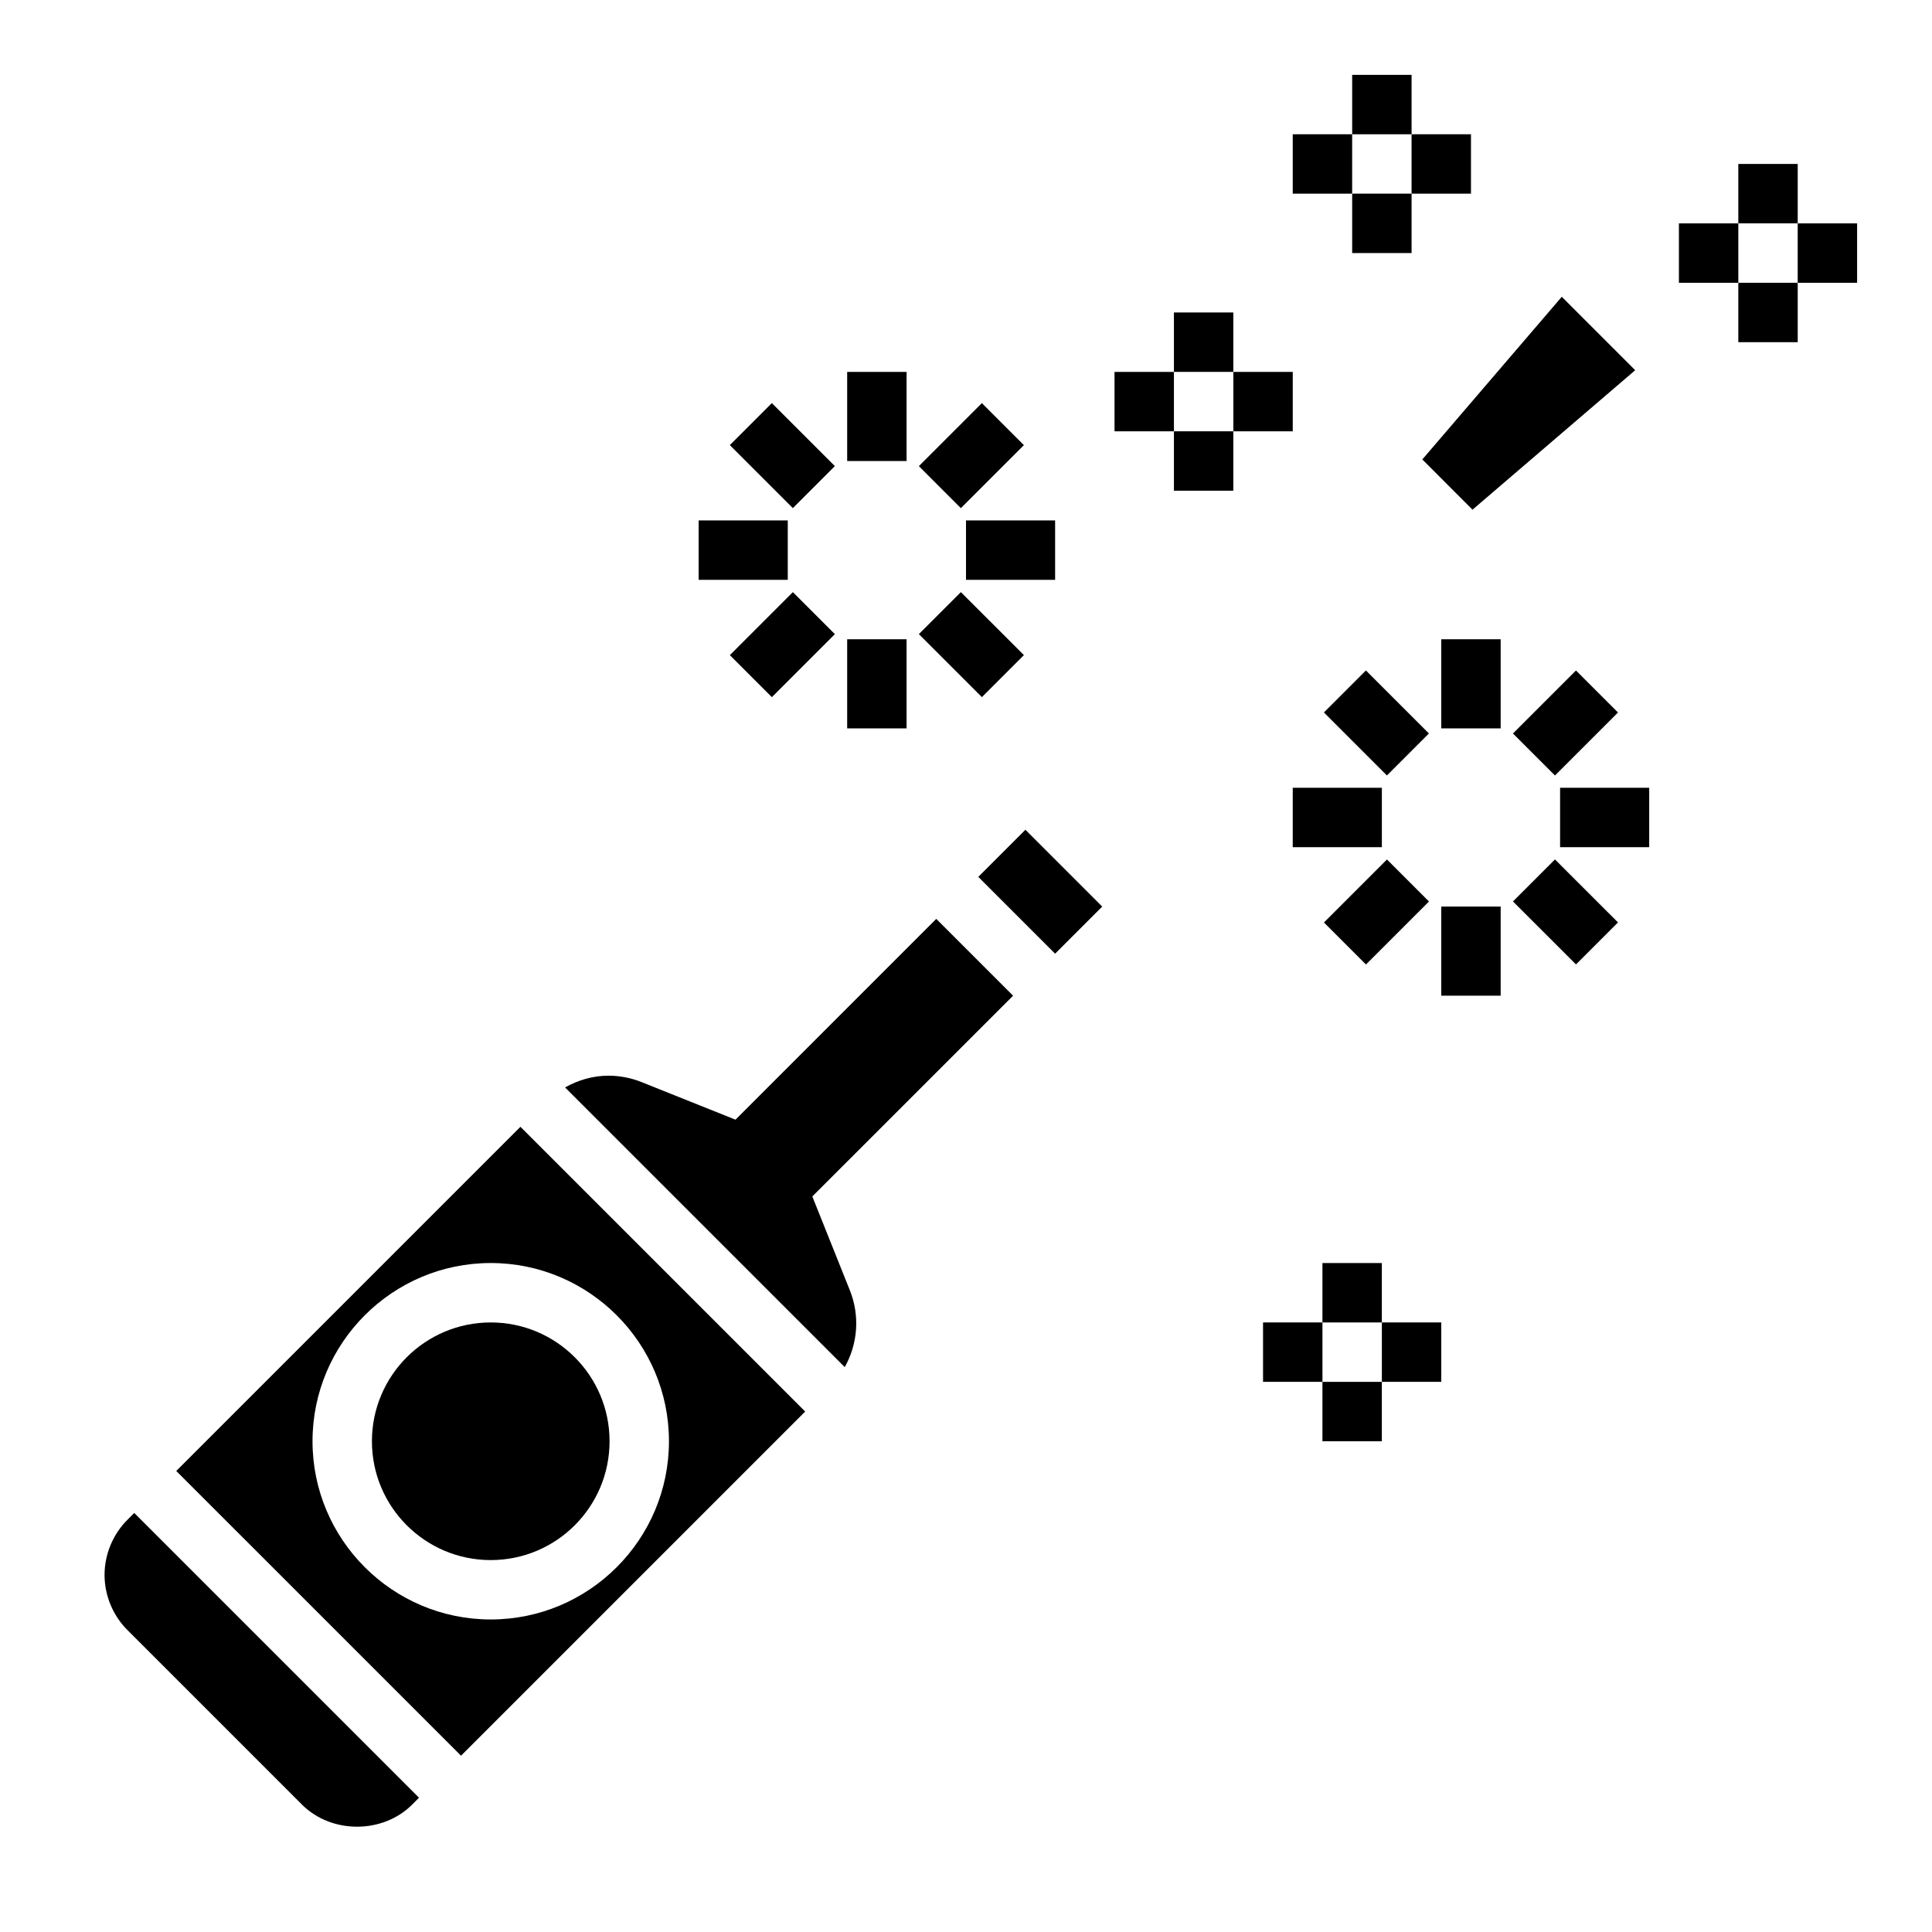
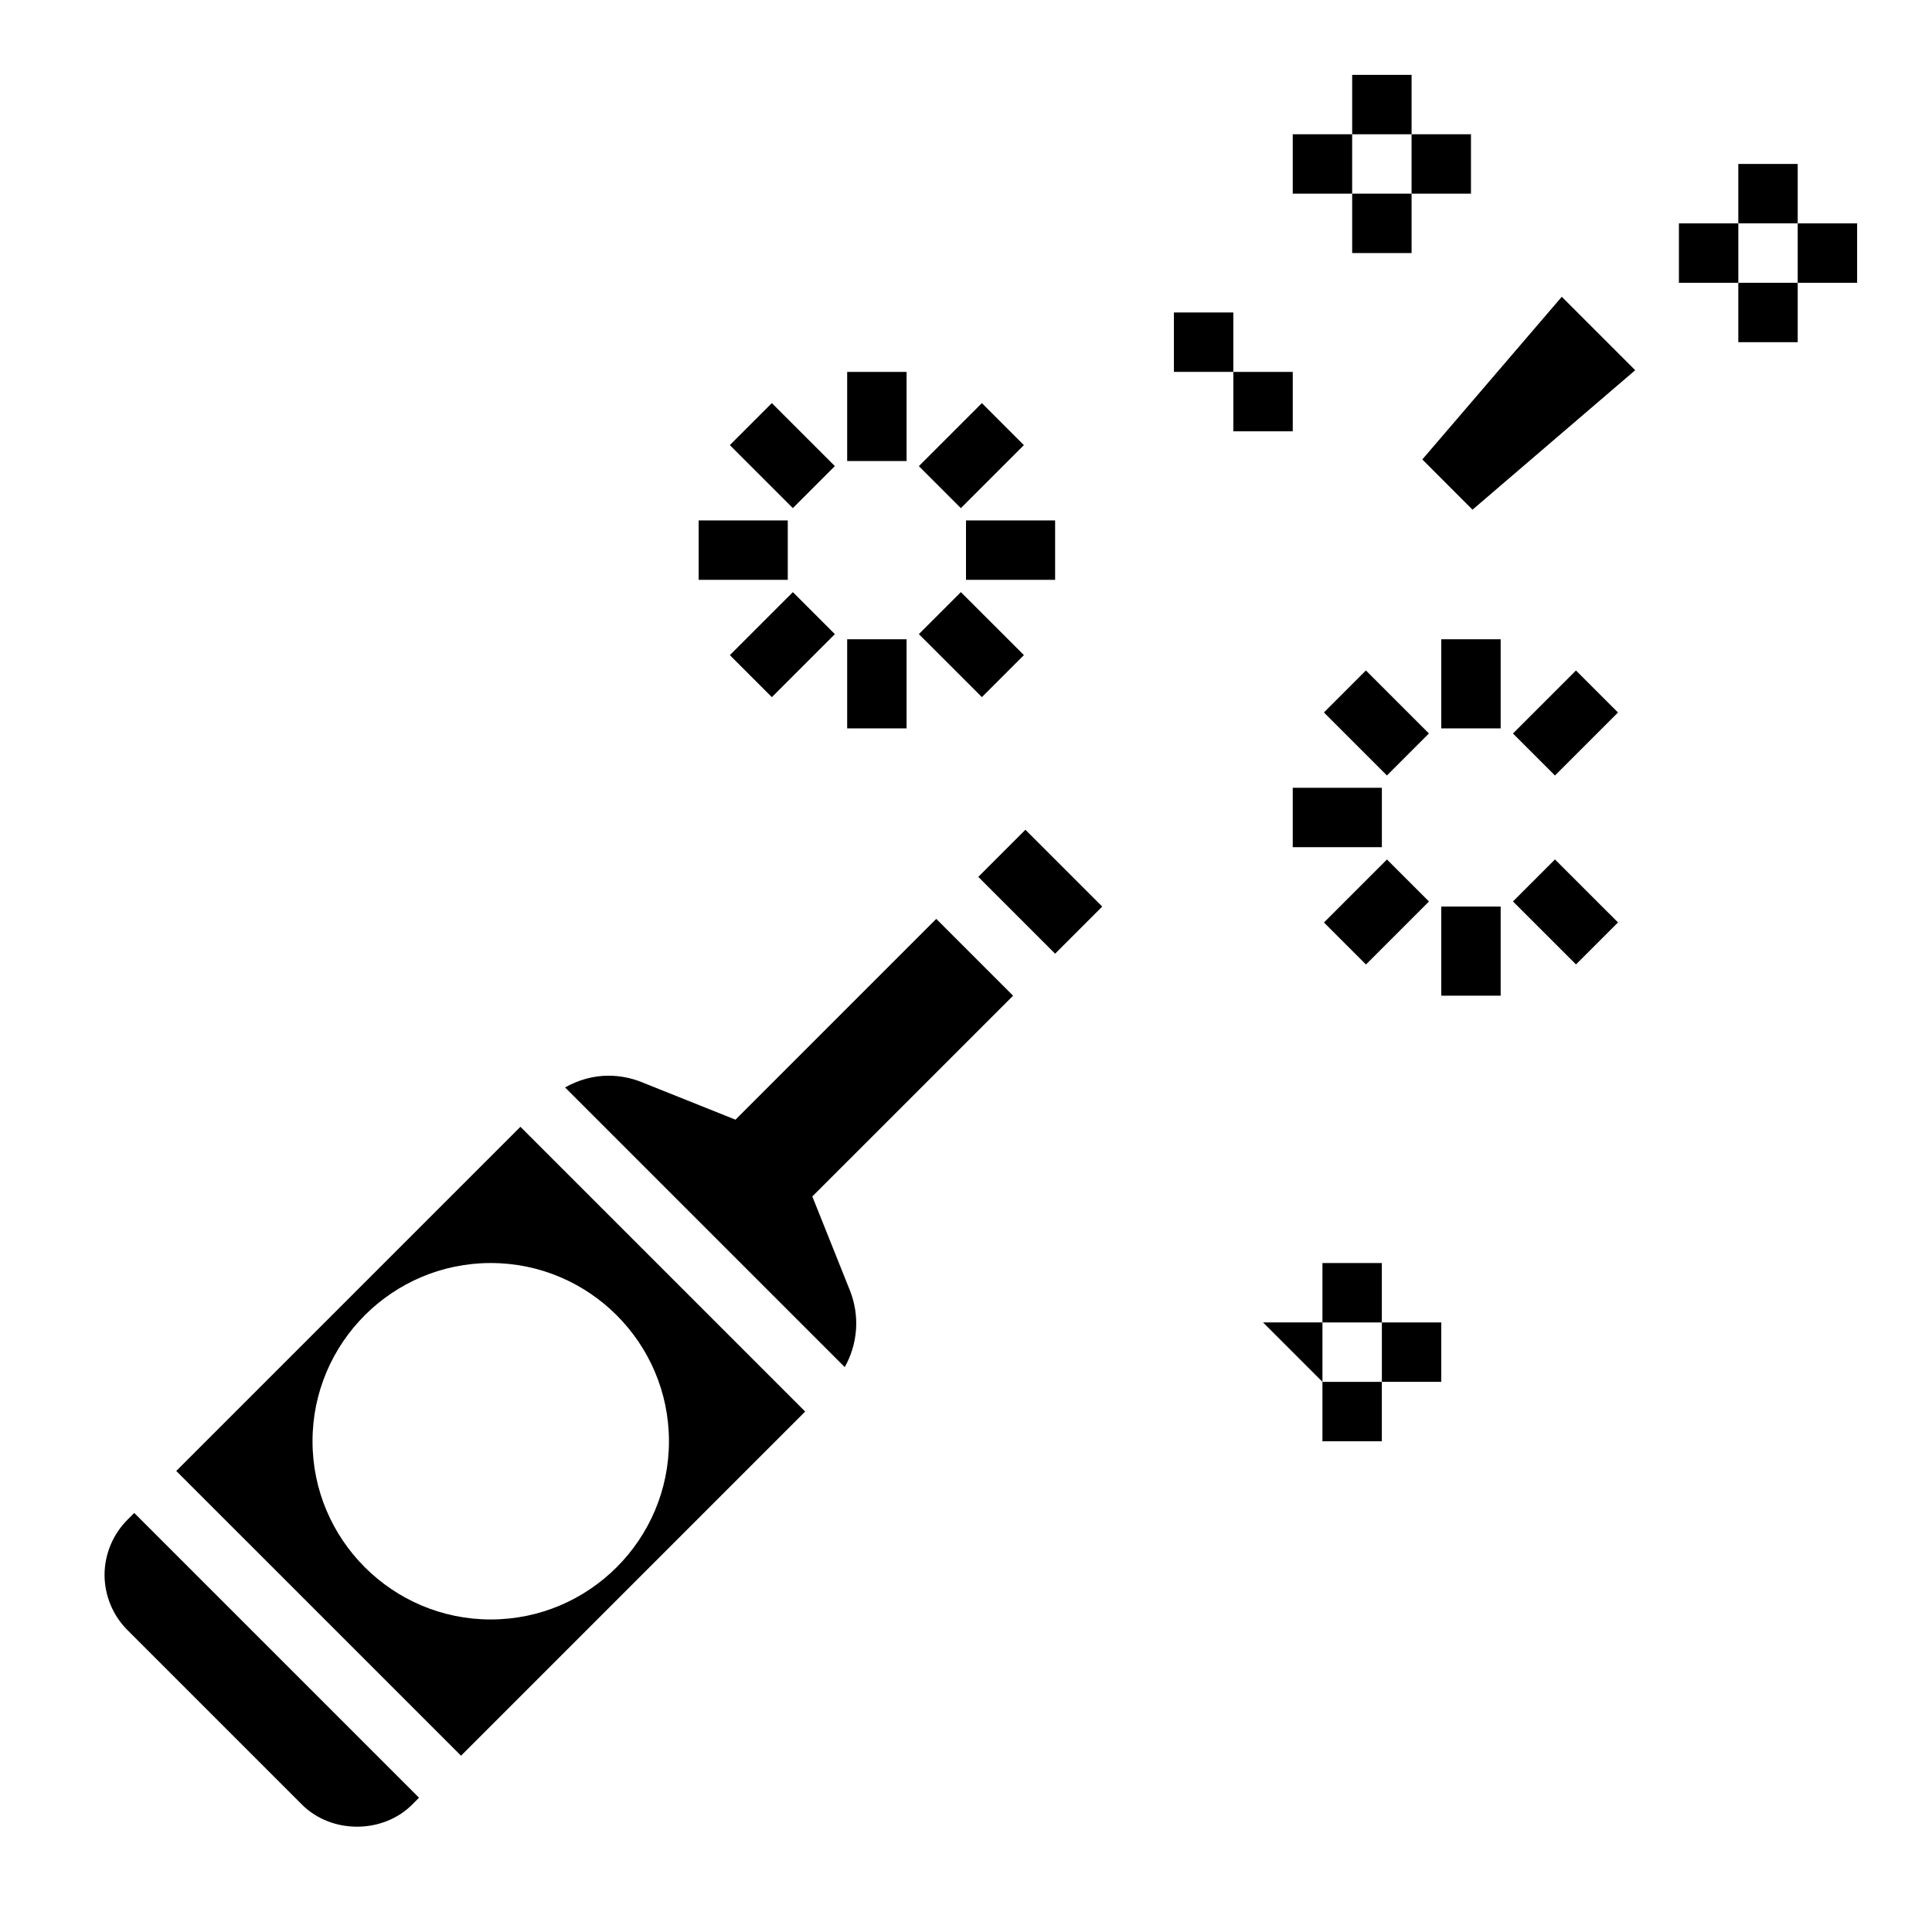
<svg xmlns="http://www.w3.org/2000/svg" fill="#000000" width="800px" height="800px" version="1.1" viewBox="144 144 512 512">
  <g>
    <path d="m190.71 533.82 75.465 75.461 91.203-91.207-75.461-75.461zm130.57-7.875c0 26.047-21.184 47.23-47.23 47.23s-47.23-21.184-47.23-47.23 21.184-47.23 47.23-47.23 47.23 21.184 47.23 47.23z" />
    <path d="m403.26 376.38 12.484-12.484 20.355 20.355-12.484 12.484z" />
    <path d="m392.12 387.51-53.207 53.215-24.906-9.965c-2.852-1.141-5.824-1.691-8.77-1.691-4.031 0-7.957 1.125-11.492 3.109l74.121 74.121c3.449-6.133 4.062-13.578 1.363-20.332l-9.957-24.898 53.207-53.199z" />
    <path d="m177.75 546.78c-3.84 3.84-6.043 9.16-6.043 14.594s2.203 10.754 6.047 14.594l46.281 46.281c7.801 7.793 21.379 7.793 29.18 0l1.824-1.836-75.461-75.461z" />
-     <path d="m305.54 525.95c0 17.391-14.098 31.488-31.488 31.488s-31.488-14.098-31.488-31.488 14.098-31.488 31.488-31.488 31.488 14.098 31.488 31.488" />
    <path d="m534.23 279.07 43.117-36.961-19.461-19.461-36.957 43.109z" />
    <path d="m494.46 478.72h15.742v15.742h-15.742z" />
    <path d="m494.46 510.21h15.742v15.742h-15.742z" />
    <path d="m510.21 494.46h15.742v15.742h-15.742z" />
-     <path d="m478.72 494.46h15.742v15.742h-15.742z" />
+     <path d="m478.72 494.46h15.742v15.742z" />
    <path d="m455.1 226.81h15.742v15.742h-15.742z" />
-     <path d="m455.1 258.3h15.742v15.742h-15.742z" />
    <path d="m470.85 242.56h15.742v15.742h-15.742z" />
-     <path d="m439.36 242.56h15.742v15.742h-15.742z" />
    <path d="m502.34 163.84h15.742v15.742h-15.742z" />
    <path d="m502.34 195.32h15.742v15.742h-15.742z" />
    <path d="m518.08 179.58h15.742v15.742h-15.742z" />
    <path d="m486.59 179.58h15.742v15.742h-15.742z" />
    <path d="m604.67 187.45h15.742v15.742h-15.742z" />
    <path d="m604.67 218.94h15.742v15.742h-15.742z" />
    <path d="m620.41 203.2h15.742v15.742h-15.742z" />
    <path d="m588.93 203.2h15.742v15.742h-15.742z" />
    <path d="m525.95 313.41h15.742v23.617h-15.742z" />
    <path d="m494.85 332.81 11.133-11.133 16.699 16.699-11.133 11.133z" />
    <path d="m486.59 352.77h23.617v15.742h-23.617z" />
    <path d="m494.86 388.47 16.699-16.699 11.133 11.133-16.699 16.699z" />
    <path d="m525.95 384.25h15.742v23.617h-15.742z" />
    <path d="m544.95 382.89 11.133-11.133 16.703 16.695-11.133 11.133z" />
-     <path d="m557.44 352.77h23.617v15.742h-23.617z" />
    <path d="m544.95 338.38 16.703-16.695 11.133 11.133-16.703 16.695z" />
    <path d="m368.51 242.56h15.742v23.617h-15.742z" />
    <path d="m337.41 261.96 11.133-11.133 16.703 16.695-11.133 11.133z" />
    <path d="m329.15 281.92h23.617v15.742h-23.617z" />
    <path d="m337.42 317.62 16.699-16.699 11.133 11.133-16.699 16.699z" />
    <path d="m368.51 313.41h15.742v23.617h-15.742z" />
    <path d="m387.51 312.05 11.133-11.133 16.703 16.695-11.133 11.133z" />
    <path d="m400 281.92h23.617v15.742h-23.617z" />
    <path d="m387.51 267.53 16.699-16.699 11.133 11.133-16.699 16.699z" />
  </g>
</svg>